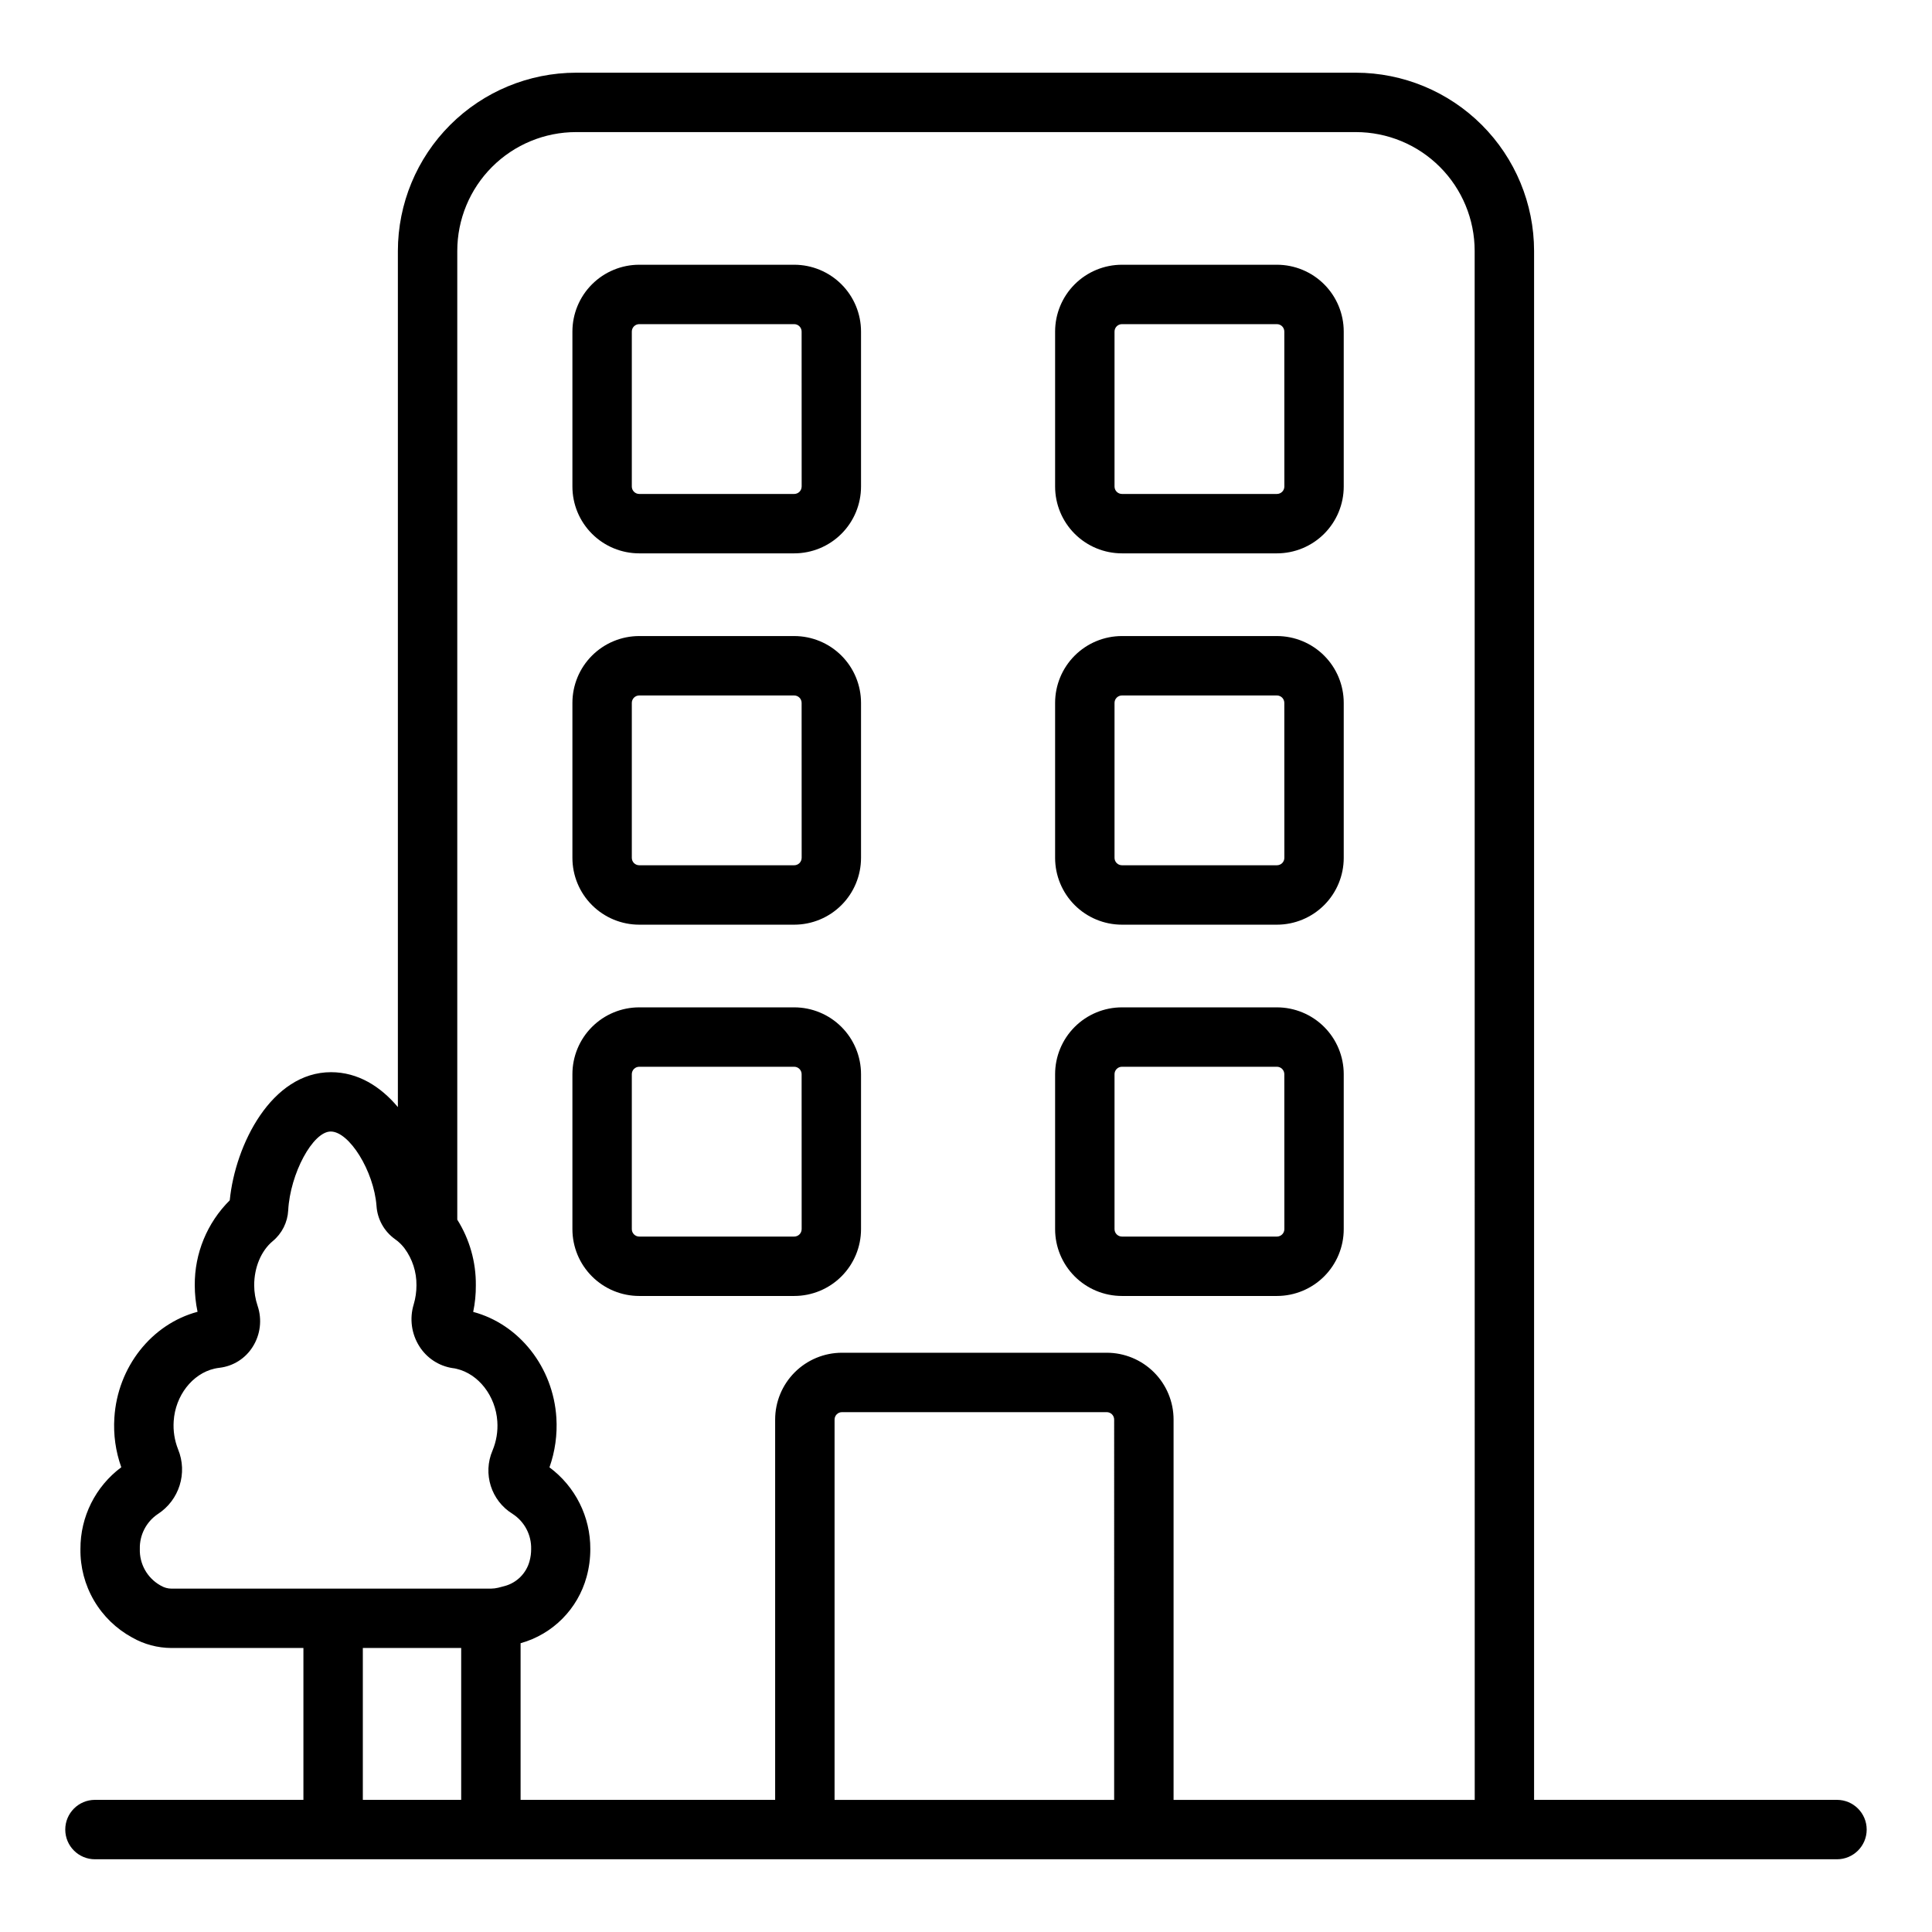
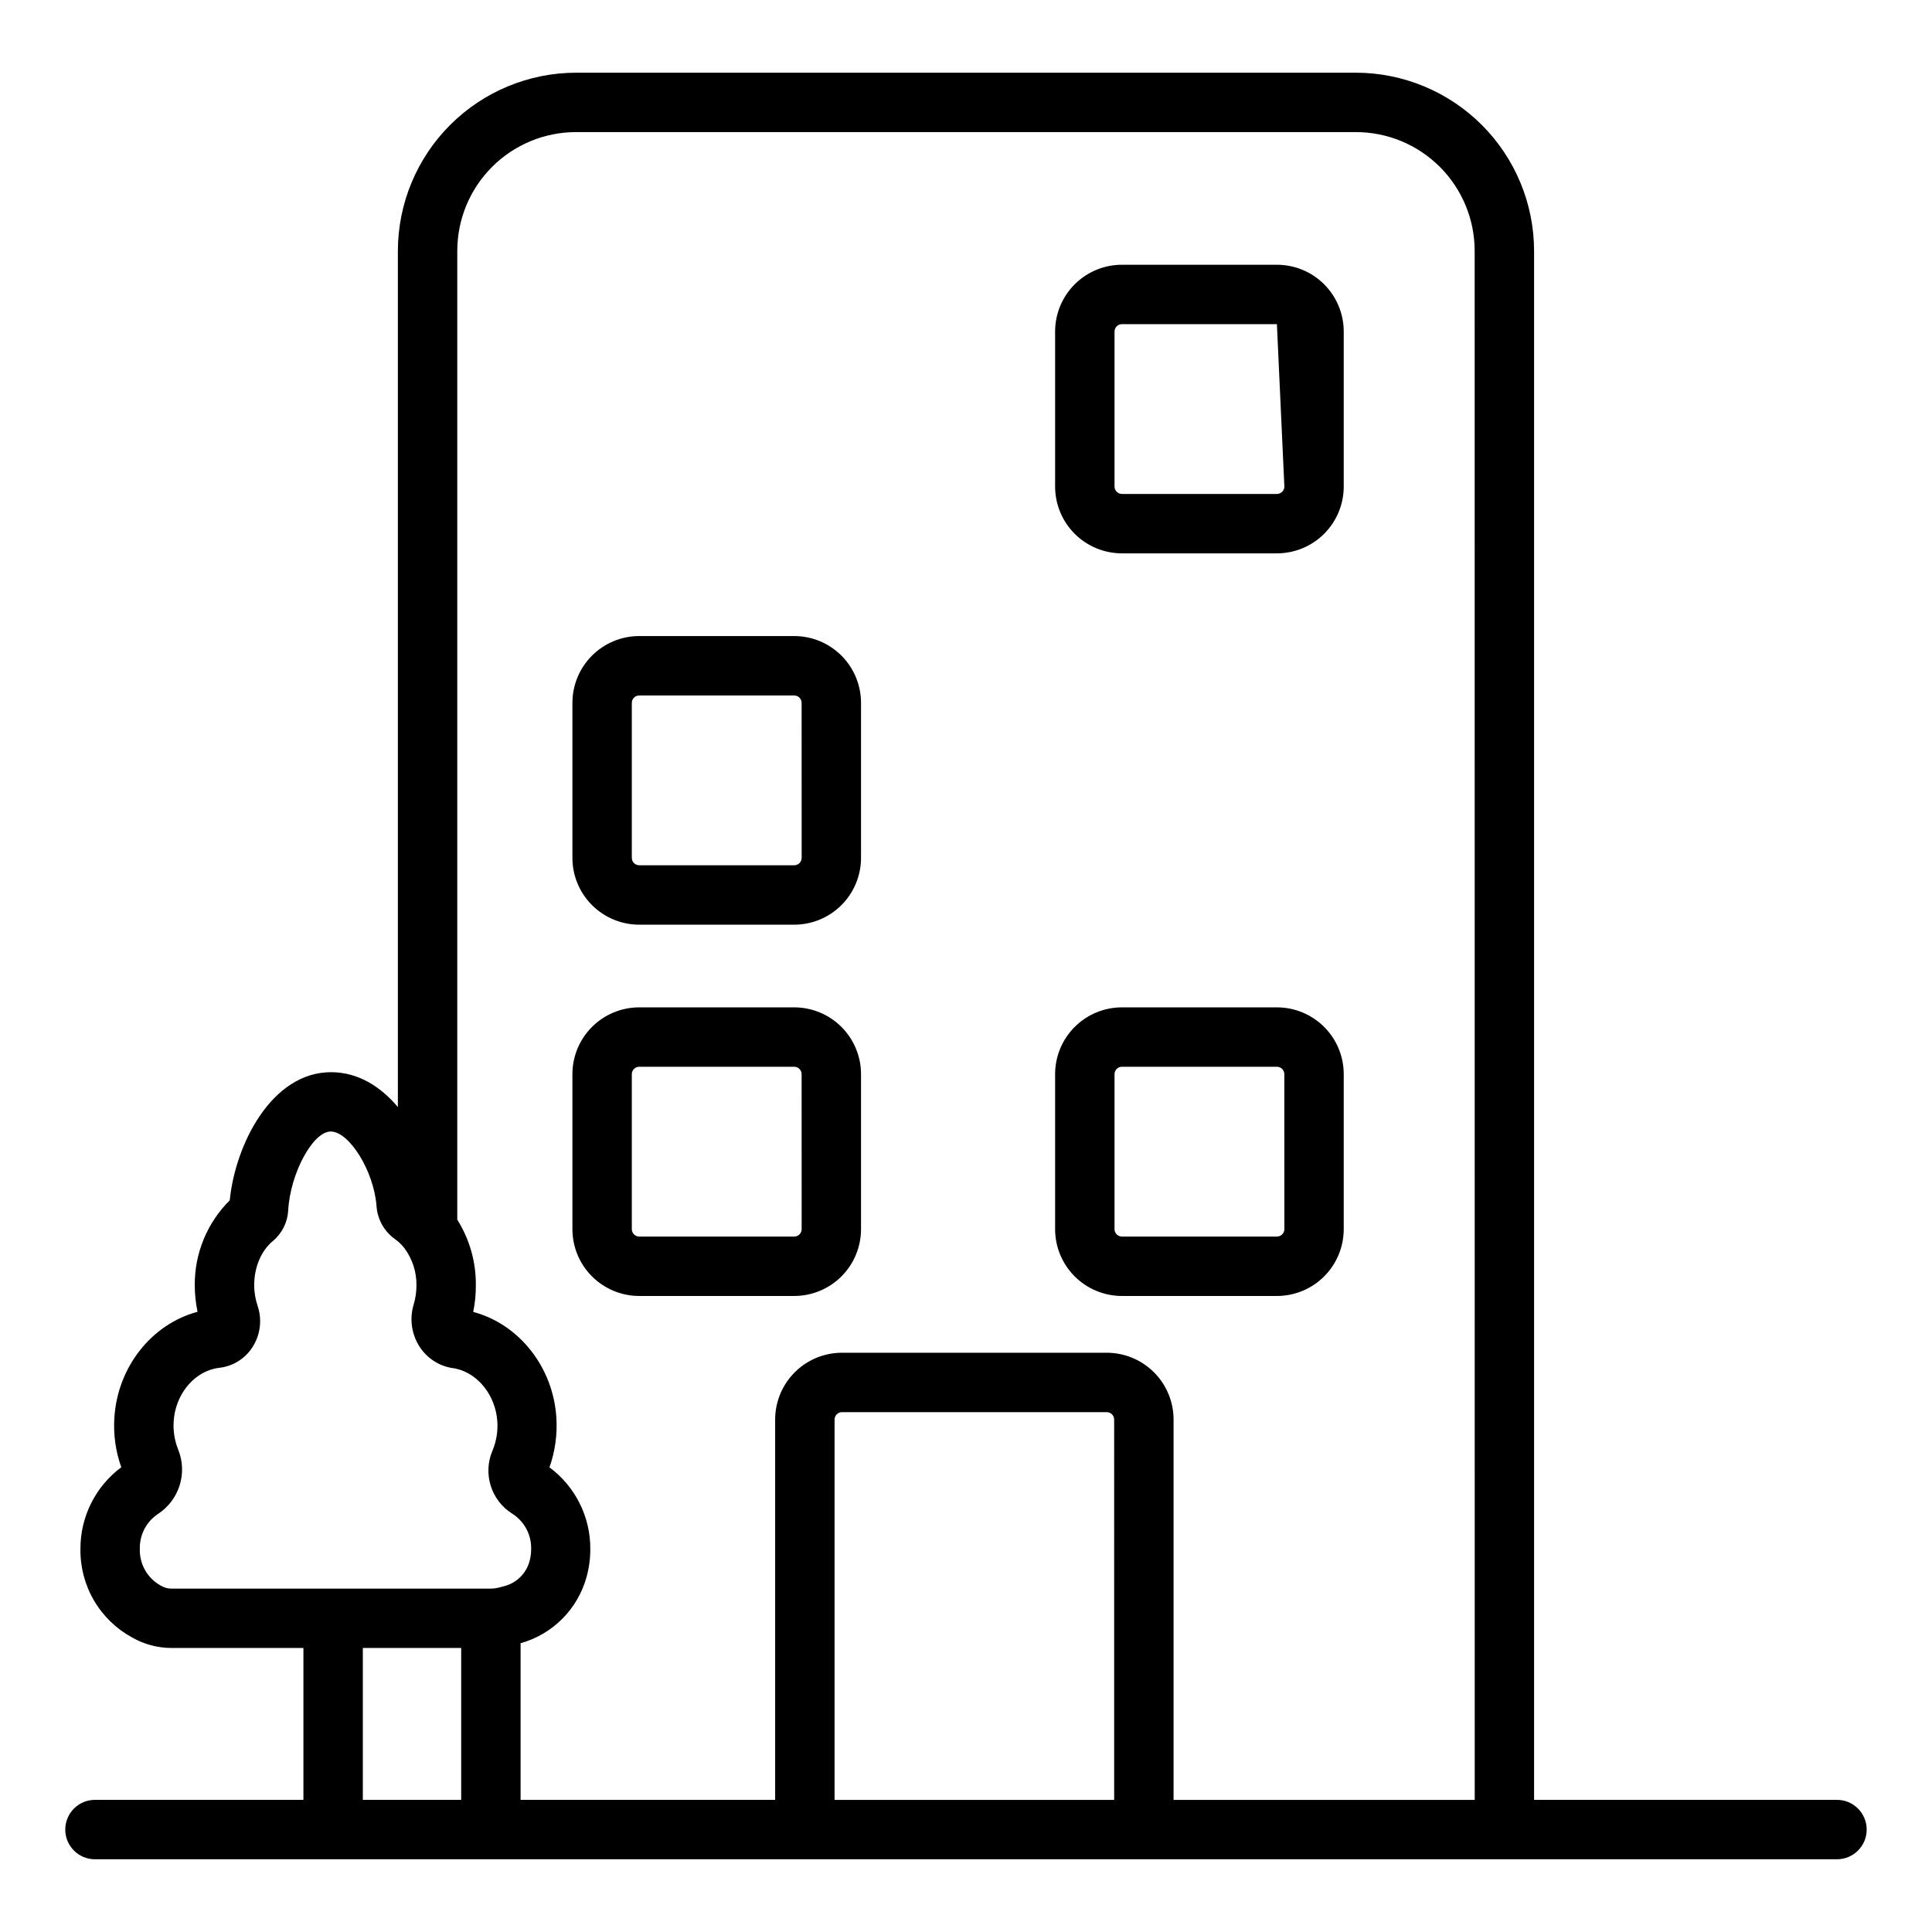
<svg xmlns="http://www.w3.org/2000/svg" fill="#000000" width="800px" height="800px" version="1.1" viewBox="144 144 512 512">
  <g>
-     <path d="m354.48 214.16h-41.074c-4.699 0-9.203 1.867-12.523 5.188-3.324 3.32-5.188 7.828-5.188 12.523v41.062c0 4.699 1.863 9.203 5.188 12.523 3.32 3.324 7.824 5.188 12.523 5.188h41.062c4.699 0 9.203-1.863 12.523-5.188 3.324-3.32 5.188-7.824 5.188-12.523v-41.062c0-4.695-1.863-9.199-5.184-12.52-3.32-3.32-7.82-5.188-12.516-5.191zm1.969 58.773h-0.004c0 0.523-0.207 1.023-0.574 1.391-0.371 0.371-0.871 0.578-1.391 0.578h-41.074c-1.086 0-1.969-0.883-1.969-1.969v-41.062c0-1.086 0.883-1.969 1.969-1.969h41.062c0.523 0 1.023 0.207 1.391 0.578 0.371 0.367 0.578 0.871 0.578 1.391z" />
-     <path d="m482.4 214.16h-41.07c-4.699 0-9.203 1.867-12.527 5.188-3.32 3.32-5.188 7.828-5.188 12.523v41.062c0 4.699 1.867 9.203 5.188 12.523 3.324 3.324 7.828 5.188 12.527 5.188h41.062c4.695 0 9.199-1.863 12.523-5.188 3.32-3.32 5.188-7.824 5.188-12.523v-41.062c0-4.695-1.863-9.199-5.184-12.52-3.32-3.32-7.824-5.188-12.52-5.191zm1.969 58.773c0 0.523-0.207 1.023-0.578 1.391-0.367 0.371-0.867 0.578-1.391 0.578h-41.07c-1.09 0-1.969-0.883-1.969-1.969v-41.062c0-1.086 0.879-1.969 1.969-1.969h41.062c0.52 0 1.02 0.207 1.391 0.578 0.367 0.367 0.574 0.871 0.574 1.391z" />
+     <path d="m482.4 214.16h-41.07c-4.699 0-9.203 1.867-12.527 5.188-3.32 3.32-5.188 7.828-5.188 12.523v41.062c0 4.699 1.867 9.203 5.188 12.523 3.324 3.324 7.828 5.188 12.527 5.188h41.062c4.695 0 9.199-1.863 12.523-5.188 3.32-3.32 5.188-7.824 5.188-12.523v-41.062c0-4.695-1.863-9.199-5.184-12.52-3.32-3.32-7.824-5.188-12.52-5.191zm1.969 58.773c0 0.523-0.207 1.023-0.578 1.391-0.367 0.371-0.867 0.578-1.391 0.578h-41.07c-1.09 0-1.969-0.883-1.969-1.969v-41.062c0-1.086 0.879-1.969 1.969-1.969h41.062z" />
    <path d="m354.48 312.56h-41.074c-4.699 0-9.203 1.867-12.523 5.188-3.324 3.324-5.188 7.828-5.188 12.527v41.062c0 4.695 1.863 9.203 5.188 12.523 3.32 3.32 7.824 5.188 12.523 5.188h41.062c4.699 0 9.203-1.867 12.523-5.188 3.324-3.32 5.188-7.828 5.188-12.523v-41.062c0-4.695-1.863-9.199-5.184-12.523-3.32-3.32-7.82-5.188-12.516-5.191zm1.969 58.773-0.004 0.004c0 0.52-0.207 1.02-0.574 1.391-0.371 0.367-0.871 0.574-1.391 0.574h-41.074c-1.086 0-1.969-0.879-1.969-1.965v-41.062c0-1.09 0.883-1.969 1.969-1.969h41.062c0.523 0 1.023 0.207 1.391 0.574 0.371 0.371 0.578 0.871 0.578 1.395z" />
-     <path d="m482.4 312.56h-41.07c-4.699 0-9.203 1.867-12.527 5.188-3.32 3.324-5.188 7.828-5.188 12.527v41.062c0 4.695 1.867 9.203 5.188 12.523 3.324 3.32 7.828 5.188 12.527 5.188h41.062c4.695 0 9.199-1.867 12.523-5.188 3.32-3.32 5.188-7.828 5.188-12.523v-41.062c0-4.695-1.863-9.199-5.184-12.523-3.32-3.32-7.824-5.188-12.52-5.191zm1.969 58.773v0.004c0 0.52-0.207 1.02-0.578 1.391-0.367 0.367-0.867 0.574-1.391 0.574h-41.07c-1.09 0-1.969-0.879-1.969-1.965v-41.062c0-1.09 0.879-1.969 1.969-1.969h41.062c0.52 0 1.02 0.207 1.391 0.574 0.367 0.371 0.574 0.871 0.574 1.395z" />
    <path d="m354.48 410.96h-41.074c-4.699 0-9.203 1.867-12.523 5.188-3.324 3.32-5.188 7.828-5.188 12.523v41.062c0 4.699 1.863 9.203 5.188 12.523 3.32 3.324 7.824 5.188 12.523 5.188h41.062c4.699 0 9.203-1.863 12.523-5.188 3.324-3.32 5.188-7.824 5.188-12.523v-41.062c0-4.695-1.863-9.199-5.184-12.52-3.32-3.32-7.82-5.188-12.516-5.191zm1.969 58.773h-0.004c0 0.523-0.207 1.023-0.574 1.391-0.371 0.371-0.871 0.578-1.391 0.578h-41.074c-1.086 0-1.969-0.883-1.969-1.969v-41.062c0-1.086 0.883-1.969 1.969-1.969h41.062c0.523 0 1.023 0.207 1.391 0.578 0.371 0.367 0.578 0.871 0.578 1.391z" />
    <path d="m482.4 410.96h-41.07c-4.699 0-9.203 1.867-12.527 5.188-3.32 3.32-5.188 7.828-5.188 12.523v41.062c0 4.699 1.867 9.203 5.188 12.523 3.324 3.324 7.828 5.188 12.527 5.188h41.062c4.695 0 9.199-1.863 12.523-5.188 3.32-3.32 5.188-7.824 5.188-12.523v-41.062c0-4.695-1.863-9.199-5.184-12.52-3.32-3.32-7.824-5.188-12.52-5.191zm1.969 58.773c0 0.523-0.207 1.023-0.578 1.391-0.367 0.371-0.867 0.578-1.391 0.578h-41.07c-1.09 0-1.969-0.883-1.969-1.969v-41.062c0-1.086 0.879-1.969 1.969-1.969h41.062c0.52 0 1.02 0.207 1.391 0.578 0.367 0.367 0.574 0.871 0.574 1.391z" />
    <path d="m630.82 620.98h-80.273v-410.48c-0.012-12.523-4.992-24.531-13.848-33.383-8.855-8.855-20.863-13.836-33.383-13.852h-206.64c-12.523 0.016-24.531 4.996-33.387 13.852-8.852 8.852-13.832 20.859-13.848 33.383v226.89c-4.574-5.461-10.578-9.25-17.711-9.25-15.742 0-25.379 19.148-26.844 33.957-5.996 5.953-9.34 14.074-9.27 22.523 0 2.359 0.25 4.711 0.738 7.019-12.203 3.266-21.207 14.66-22.043 28.074v-0.004c-0.293 4.457 0.328 8.922 1.832 13.129-6.84 5.086-10.859 13.121-10.824 21.648-0.074 4.793 1.164 9.512 3.582 13.652 2.418 4.137 5.922 7.535 10.133 9.824 3.164 1.805 6.742 2.758 10.383 2.773h34.992v40.246h-55.242c-4.348 0-7.871 3.527-7.871 7.875s3.523 7.871 7.871 7.871h461.65c4.348 0 7.875-3.523 7.875-7.871s-3.527-7.875-7.875-7.875zm-364.6 0h-26.066v-40.246h26.066zm11.492-56.656-1.652 0.434c-0.645 0.156-1.305 0.242-1.969 0.246h-84.672c-0.949-0.008-1.879-0.262-2.695-0.738l-0.297-0.156v-0.004c-3.43-1.969-5.496-5.668-5.371-9.621-0.094-3.684 1.691-7.164 4.742-9.23 5.711-3.676 7.977-10.902 5.391-17.18-0.934-2.363-1.332-4.906-1.16-7.441 0.414-6.731 4.922-12.586 10.824-13.934 0.441-0.098 0.891-0.176 1.34-0.227 3.606-0.426 6.824-2.457 8.758-5.527 2.062-3.242 2.547-7.246 1.316-10.887-0.59-1.75-0.895-3.59-0.906-5.441 0-4.773 1.852-9.152 4.922-11.711v0.004c2.441-2.027 3.926-4.981 4.094-8.148 0.523-9.762 6.523-20.898 11.266-20.898 4.922 0 11.426 10.48 12.133 19.68 0.219 3.543 2.027 6.797 4.922 8.855 0.852 0.598 1.617 1.316 2.273 2.125 0.07 0.09 0.137 0.188 0.215 0.277v-0.004c2.106 2.84 3.223 6.289 3.18 9.82 0 1.715-0.242 3.418-0.73 5.059-1.145 3.746-0.598 7.801 1.496 11.109 1.969 3.129 5.203 5.238 8.855 5.785 0.316 0 0.641 0.109 0.984 0.176 5.844 1.348 10.383 7.203 10.824 13.934v0.004c0.184 2.633-0.254 5.273-1.27 7.715-2.637 6.141-0.375 13.289 5.316 16.797 3.156 2.039 5.019 5.578 4.918 9.336 0.004 1.074-0.137 2.144-0.422 3.18-0.863 3.231-3.391 5.754-6.625 6.613zm161.55 56.668h-74.094v-100.79c0-1.086 0.879-1.969 1.969-1.969h70.16-0.004c0.523 0 1.023 0.211 1.395 0.578 0.367 0.371 0.574 0.871 0.574 1.391zm95.555 0h-79.809v-100.79c0-4.695-1.867-9.203-5.188-12.523-3.324-3.32-7.828-5.188-12.527-5.188h-70.16 0.004c-4.699 0-9.203 1.867-12.527 5.188-3.32 3.32-5.188 7.828-5.188 12.523v100.78h-67.461v-41.512c8.523-2.379 15.168-9.066 17.496-17.605 0.656-2.394 0.988-4.867 0.98-7.352 0.051-8.527-3.969-16.57-10.824-21.648 1.488-4.207 2.109-8.672 1.832-13.125-0.828-13.41-9.84-24.809-22.043-28.074 0.484-2.316 0.719-4.68 0.699-7.047 0.062-6.148-1.645-12.188-4.918-17.395v-256.73c0-8.352 3.316-16.359 9.223-22.266 5.902-5.906 13.914-9.223 22.266-9.223h206.64c8.352 0 16.359 3.316 22.266 9.223 5.902 5.906 9.223 13.914 9.223 22.266z" />
  </g>
</svg>